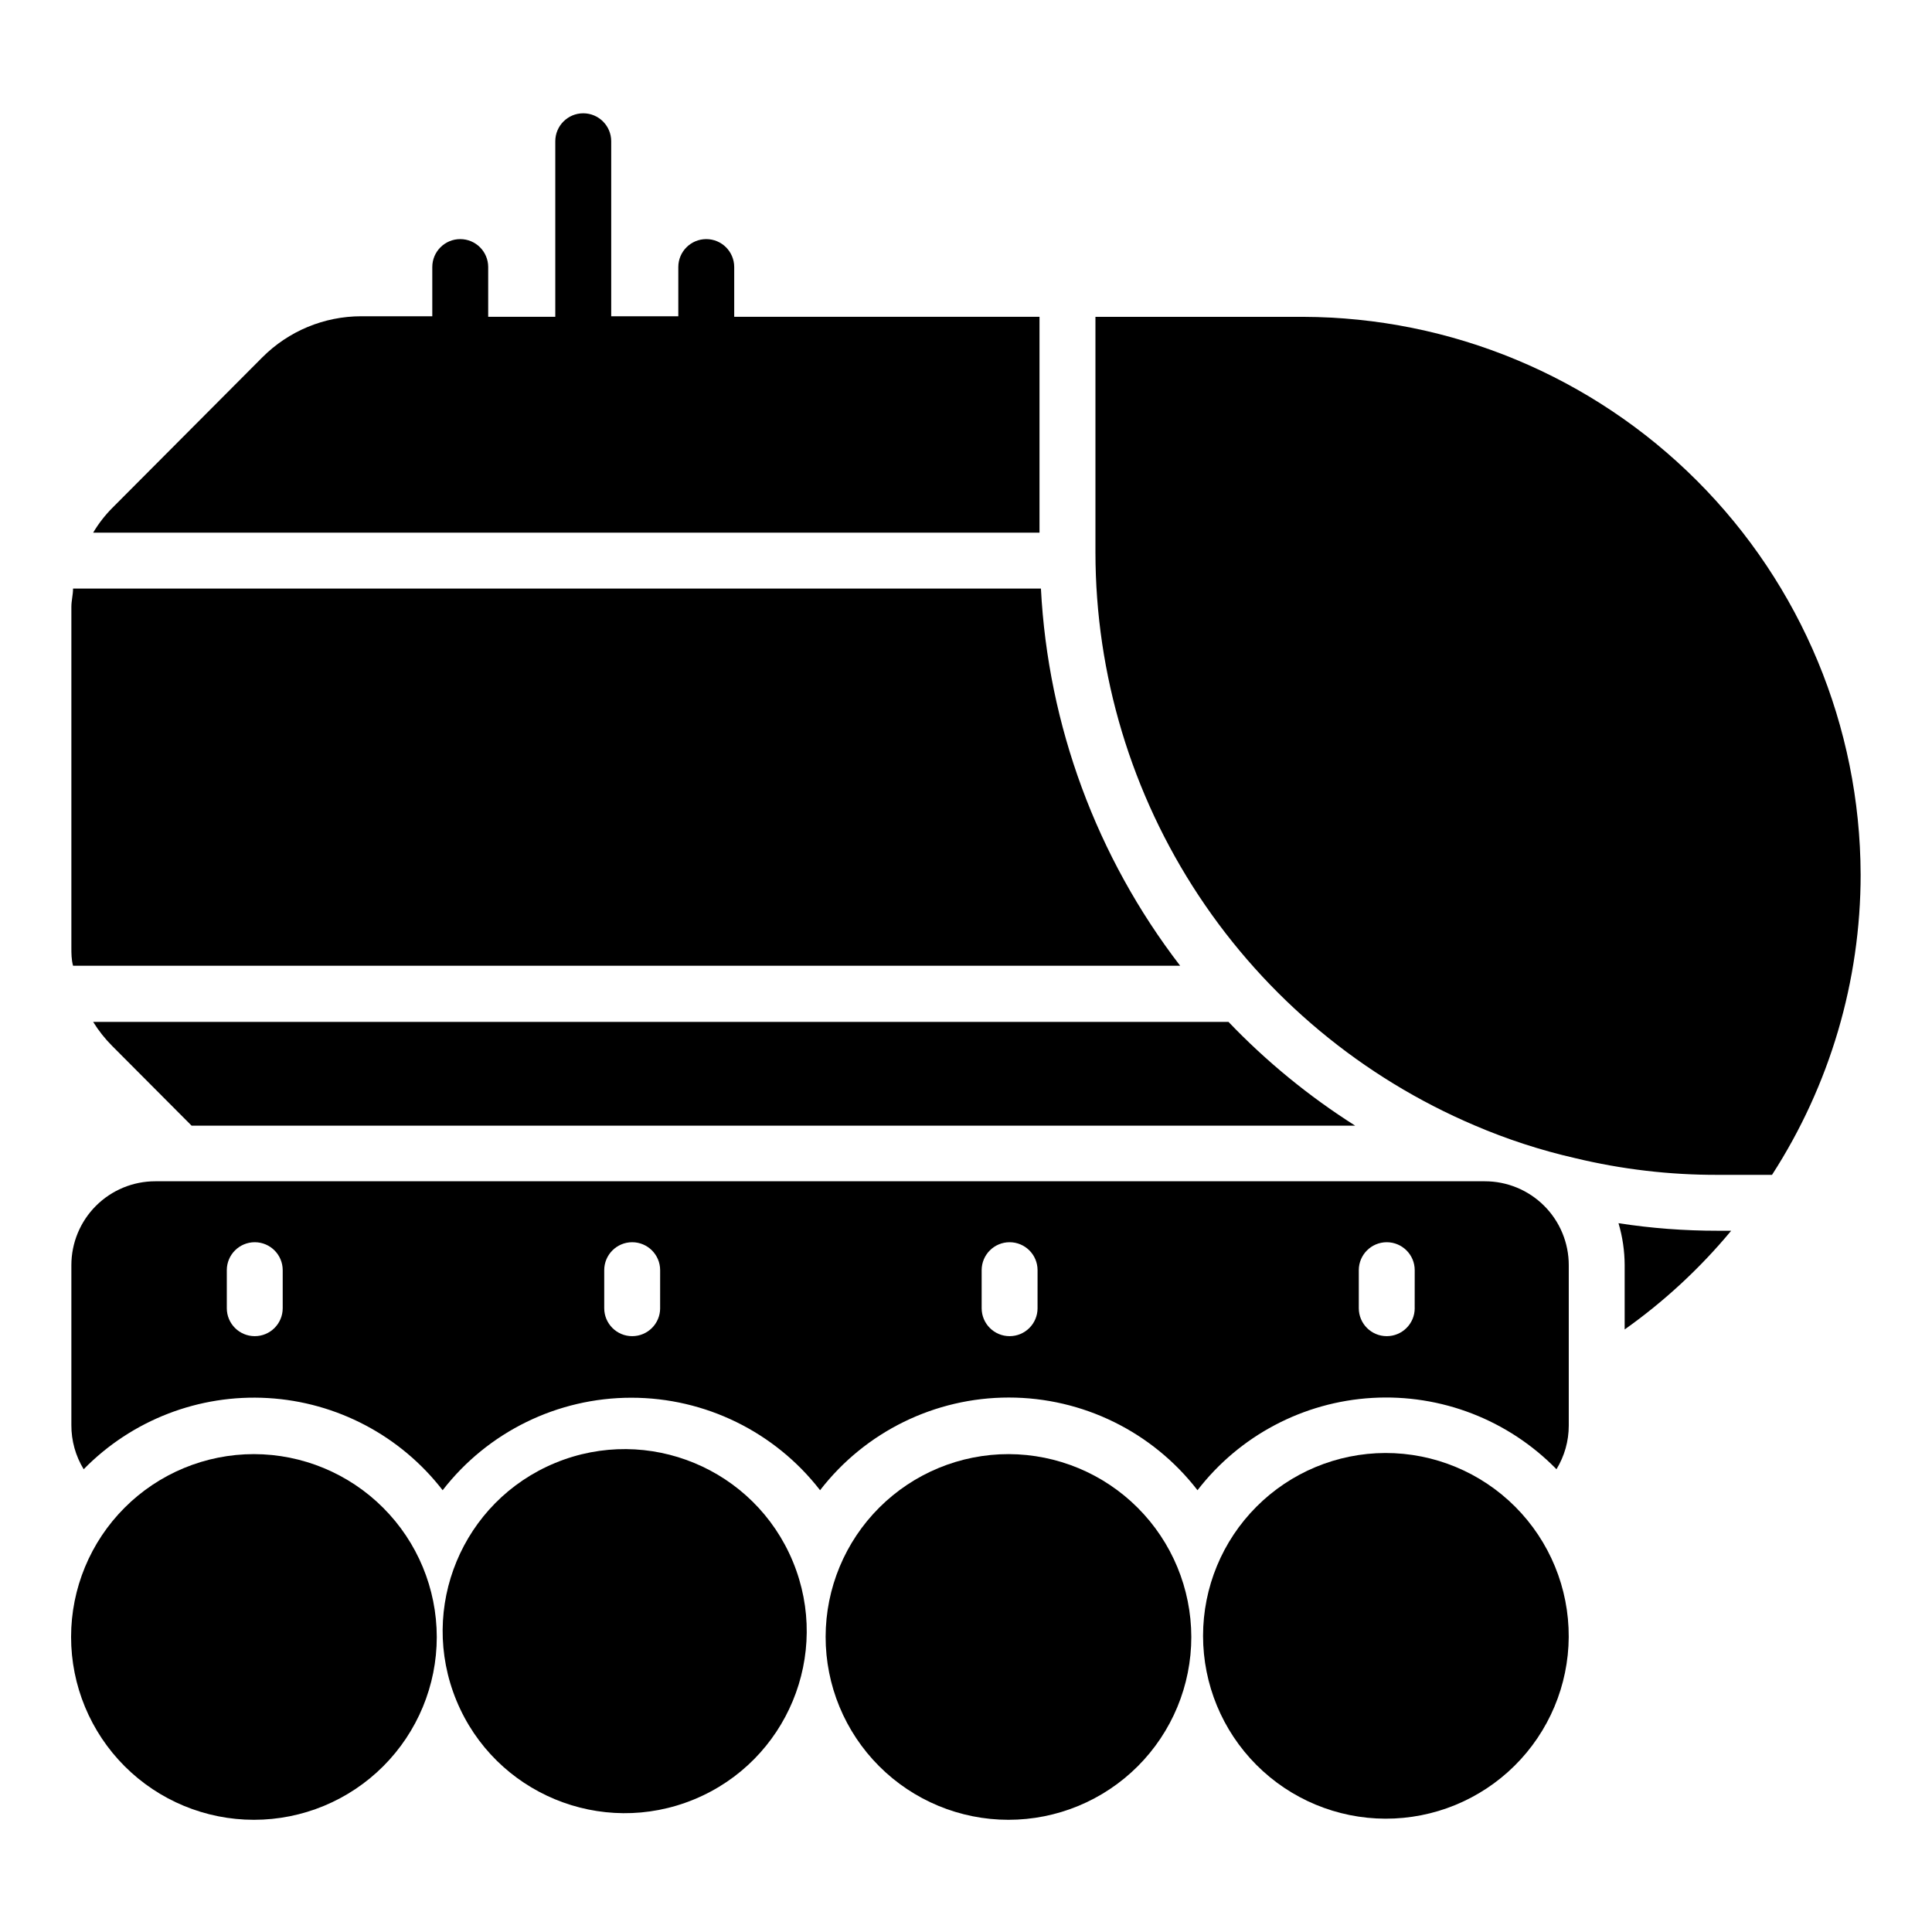
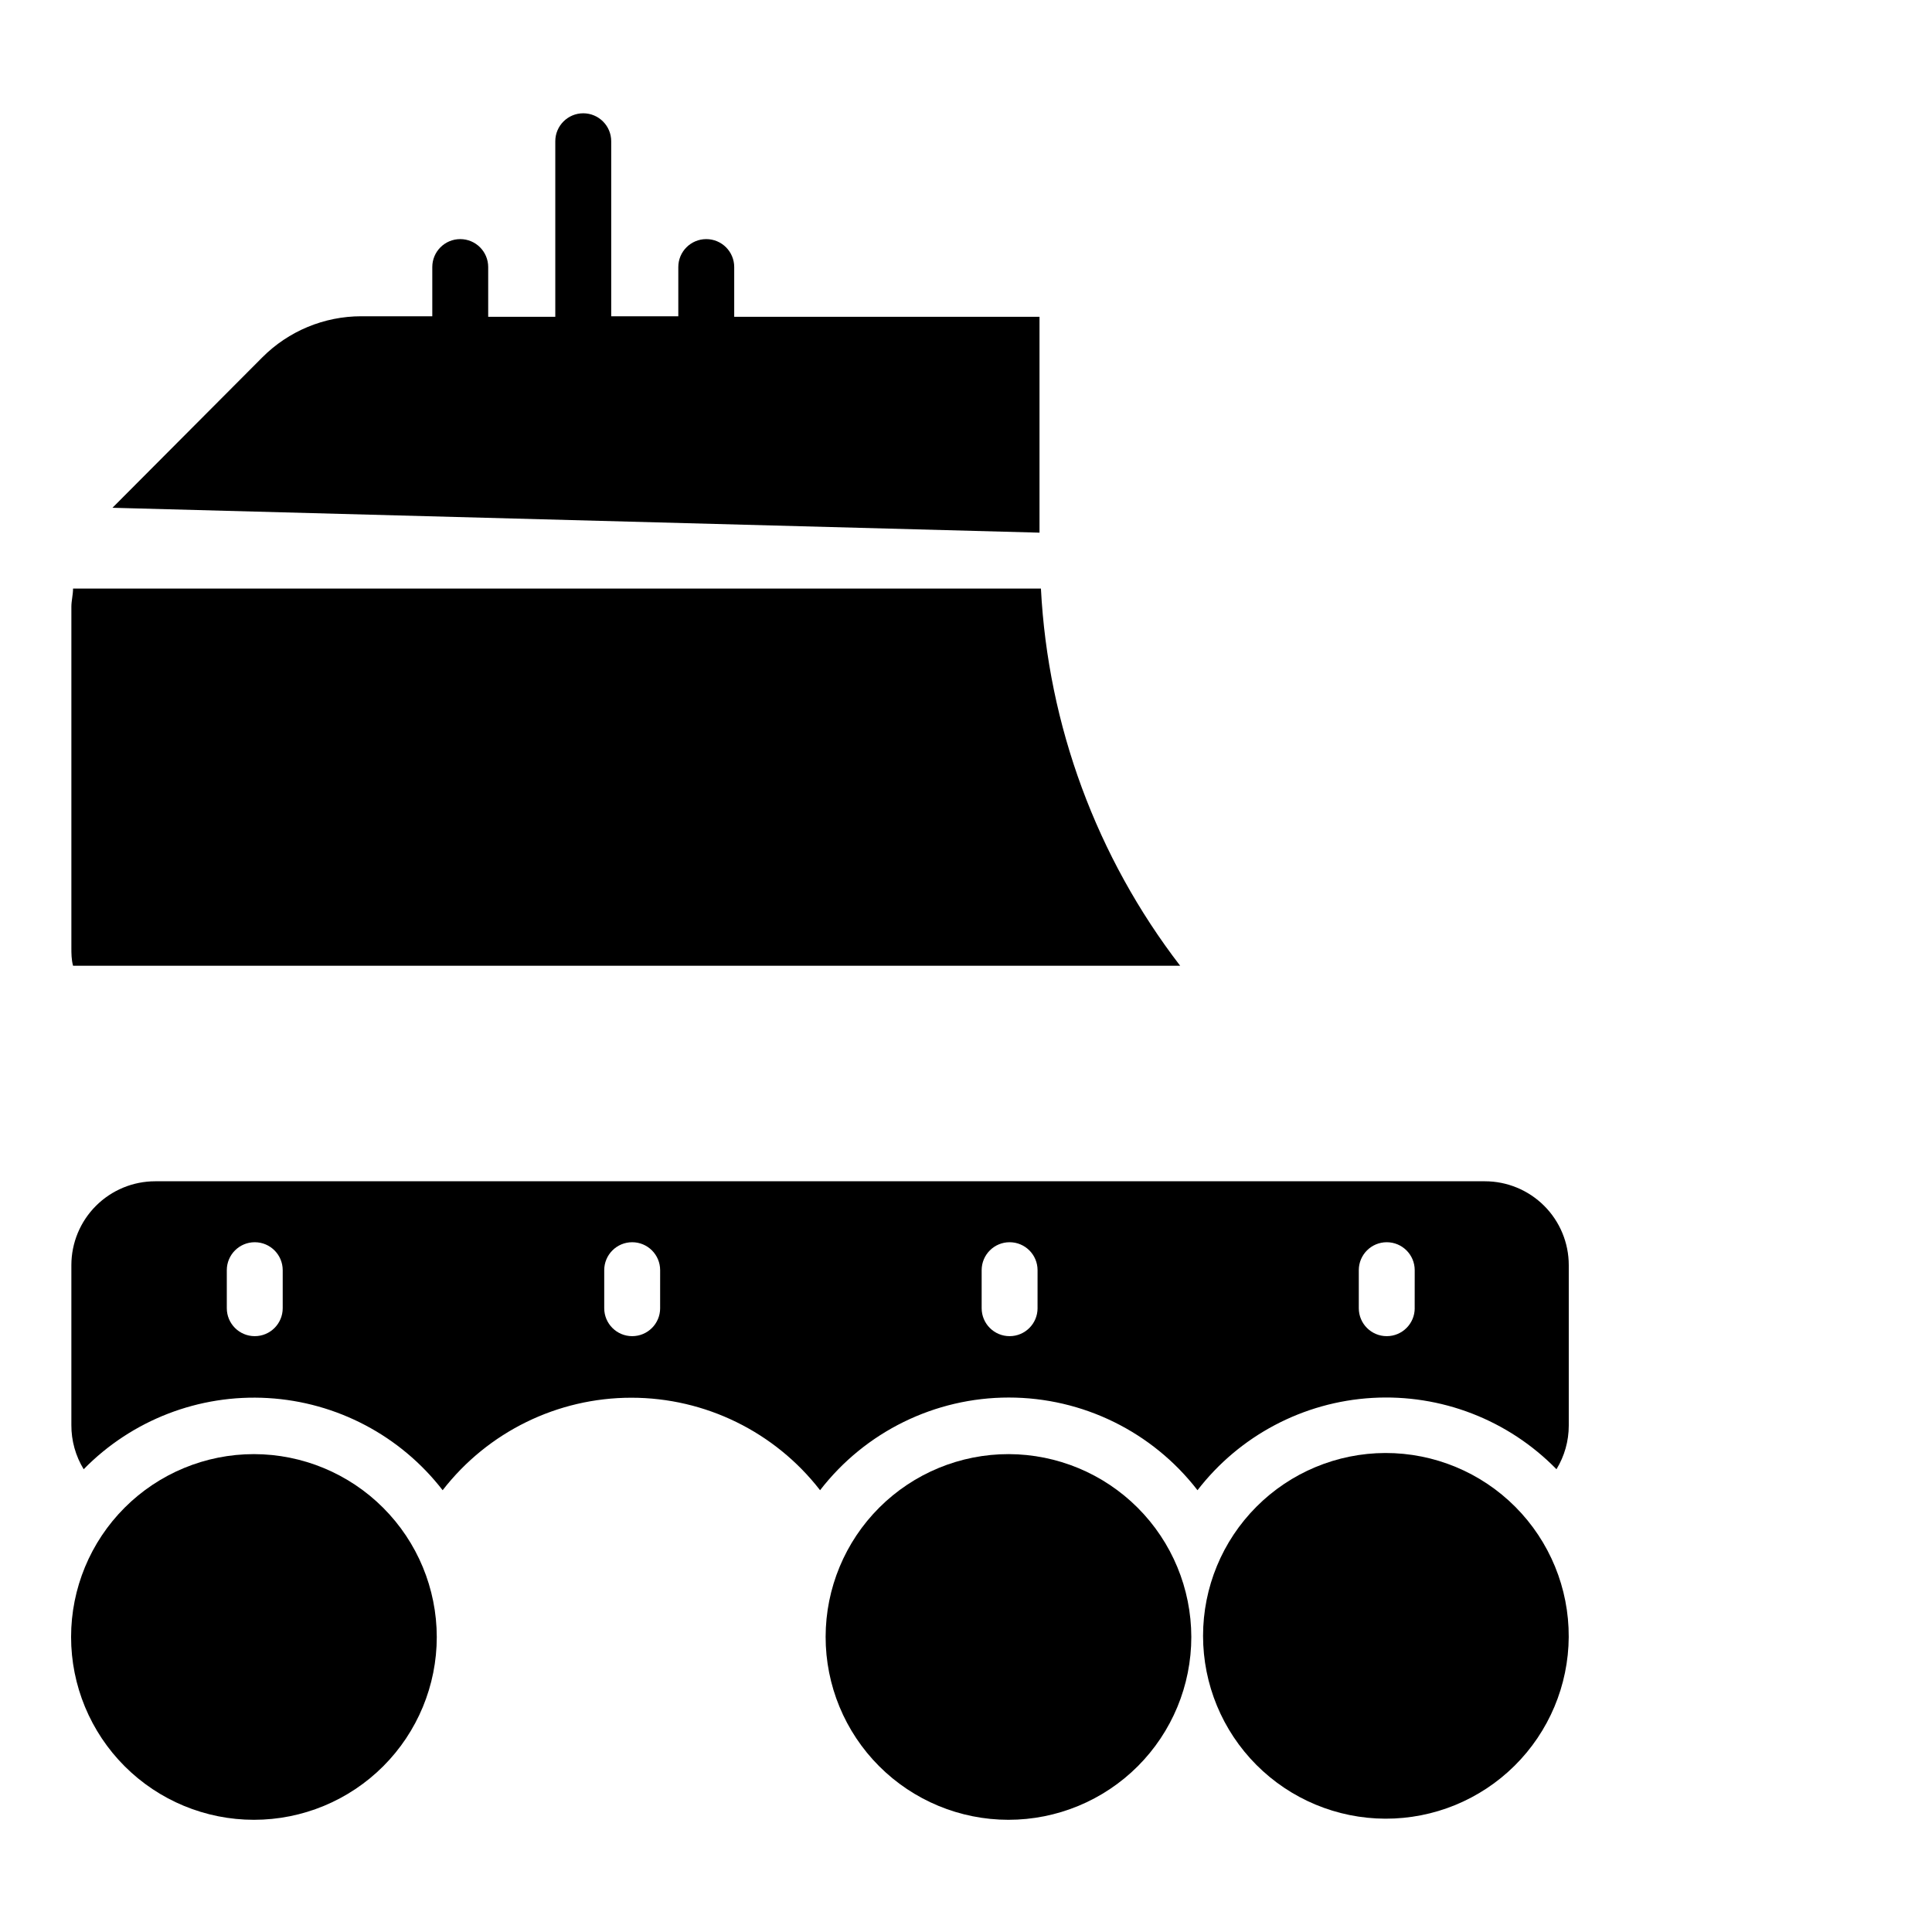
<svg xmlns="http://www.w3.org/2000/svg" fill="#000000" width="800px" height="800px" version="1.1" viewBox="144 144 512 512">
  <g>
-     <path d="m637.09 375.7c0.004 28.258-8.152 55.914-23.488 79.648h-14.371c-12.754 0.035-25.465-1.457-37.859-4.445-9.109-2.082-18.012-4.984-26.602-8.668-29.781-12.668-55.188-33.812-73.051-60.805-17.859-26.992-27.395-58.641-27.414-91.004v-62.461h55.051c39.145 0.117 76.652 15.723 104.33 43.402 27.684 27.68 43.285 65.188 43.402 104.33z" />
    <path d="m419.86 299.98h-256.5c0 1.629-0.445 3.188-0.445 4.816v90.242c0 1.629 0 3.262 0.445 4.891h293.39c-22.148-28.805-35.016-63.66-36.895-99.949z" />
-     <path d="m469.57 414.82c10.031 10.488 21.301 19.719 33.562 27.488h-308.36l-21.039-21.117c-1.922-1.922-3.613-4.059-5.039-6.371z" />
-     <path d="m602.78 470.16c-8.227 9.914-17.715 18.707-28.227 26.156v-17.043c-0.012-3.762-0.562-7.504-1.633-11.113 8.703 1.344 17.496 2.012 26.305 2z" />
-     <path d="m419.48 285.16v-57.199h-80.906v-13.188c0-4.09-3.316-7.406-7.41-7.406-4.09 0-7.406 3.316-7.406 7.406v13.039h-17.781v-46.379c0-4.09-3.32-7.41-7.41-7.41-4.094 0-7.41 3.32-7.41 7.41v46.527h-17.781v-13.188c0-4.09-3.316-7.406-7.41-7.406-4.09 0-7.406 3.316-7.406 7.406v13.039h-18.82c-9.844 0.004-19.277 3.922-26.227 10.895l-39.711 39.859c-1.973 1.977-3.691 4.191-5.113 6.594z" />
-     <path d="m354.13 557.86c10.168 24.617-1.547 52.82-26.168 62.988-24.617 10.172-52.82-1.543-62.992-26.164-10.168-24.621 1.547-52.82 26.168-62.992 24.621-10.168 52.82 1.547 62.992 26.168" />
+     <path d="m419.48 285.16v-57.199h-80.906v-13.188c0-4.09-3.316-7.406-7.41-7.406-4.09 0-7.406 3.316-7.406 7.406v13.039h-17.781v-46.379c0-4.09-3.32-7.41-7.41-7.41-4.094 0-7.41 3.32-7.41 7.41v46.527h-17.781v-13.188c0-4.09-3.316-7.406-7.41-7.406-4.09 0-7.406 3.316-7.406 7.406v13.039h-18.82c-9.844 0.004-19.277 3.922-26.227 10.895l-39.711 39.859z" />
    <path d="m259.75 577.81c0 12.852-5.106 25.176-14.191 34.266-9.086 9.086-21.41 14.191-34.262 14.191-12.852 0-25.176-5.106-34.262-14.191-9.09-9.09-14.195-21.414-14.195-34.266s5.106-25.176 14.195-34.262c9.086-9.086 21.41-14.191 34.262-14.191 12.844 0.02 25.156 5.129 34.238 14.215 9.086 9.082 14.195 21.395 14.215 34.238z" />
    <path d="m559.73 577.81c-0.078 12.824-5.238 25.098-14.348 34.125s-21.426 14.074-34.254 14.035c-12.824-0.039-25.109-5.164-34.164-14.246-9.055-9.082-14.141-21.383-14.141-34.207 0-12.828 5.082-25.129 14.137-34.211 9.055-9.086 21.344-14.207 34.168-14.246 12.922-0.02 25.32 5.113 34.441 14.266 9.125 9.152 14.223 21.562 14.16 34.484z" />
    <path d="m459.71 577.81c0 12.855-5.109 25.184-14.199 34.273-9.094 9.086-21.426 14.188-34.281 14.184-12.855-0.008-25.18-5.121-34.262-14.219-9.086-9.098-14.18-21.43-14.168-34.285 0.016-12.855 5.137-25.18 14.238-34.258 9.102-9.078 21.438-14.168 34.293-14.148 12.832 0.039 25.125 5.16 34.191 14.238 9.066 9.082 14.168 21.383 14.188 34.215z" />
    <path d="m537.51 457.05h-352.37c-5.894 0-11.547 2.344-15.715 6.512-4.168 4.168-6.512 9.82-6.512 15.715v42.379c-0.02 4.129 1.109 8.184 3.262 11.707 12.785-13.051 30.59-19.93 48.828-18.863s35.125 9.969 46.301 24.422c11.984-15.465 30.449-24.512 50.012-24.512s38.027 9.047 50.012 24.512c11.969-15.492 30.438-24.562 50.012-24.562 19.57 0 38.043 9.07 50.008 24.562 11.164-14.473 28.055-23.395 46.301-24.461 18.246-1.066 36.059 5.828 48.832 18.902 2.125-3.481 3.254-7.481 3.258-11.559v-42.527c0-5.894-2.34-11.547-6.508-15.715-4.168-4.168-9.824-6.512-15.719-6.512zm-318.59 33.637c0 4.094-3.316 7.41-7.406 7.41-4.094 0-7.41-3.316-7.41-7.41v-10.074c0-4.094 3.316-7.41 7.41-7.41 4.09 0 7.406 3.316 7.406 7.41zm100.02 0h0.004c0 4.094-3.316 7.41-7.41 7.41-4.09 0-7.41-3.316-7.41-7.41v-10.074c0-4.094 3.32-7.41 7.41-7.41 4.094 0 7.41 3.316 7.41 7.41zm100.02 0h0.004c0 4.094-3.316 7.41-7.41 7.41-4.09 0-7.406-3.316-7.406-7.41v-10.074c0-4.094 3.316-7.41 7.406-7.41 4.094 0 7.41 3.316 7.41 7.41zm99.945 0h0.008c0 4.094-3.32 7.41-7.41 7.41-4.094 0-7.41-3.316-7.41-7.41v-10.074c0-4.094 3.316-7.41 7.41-7.41 4.09 0 7.41 3.316 7.41 7.41z" />
  </g>
</svg>